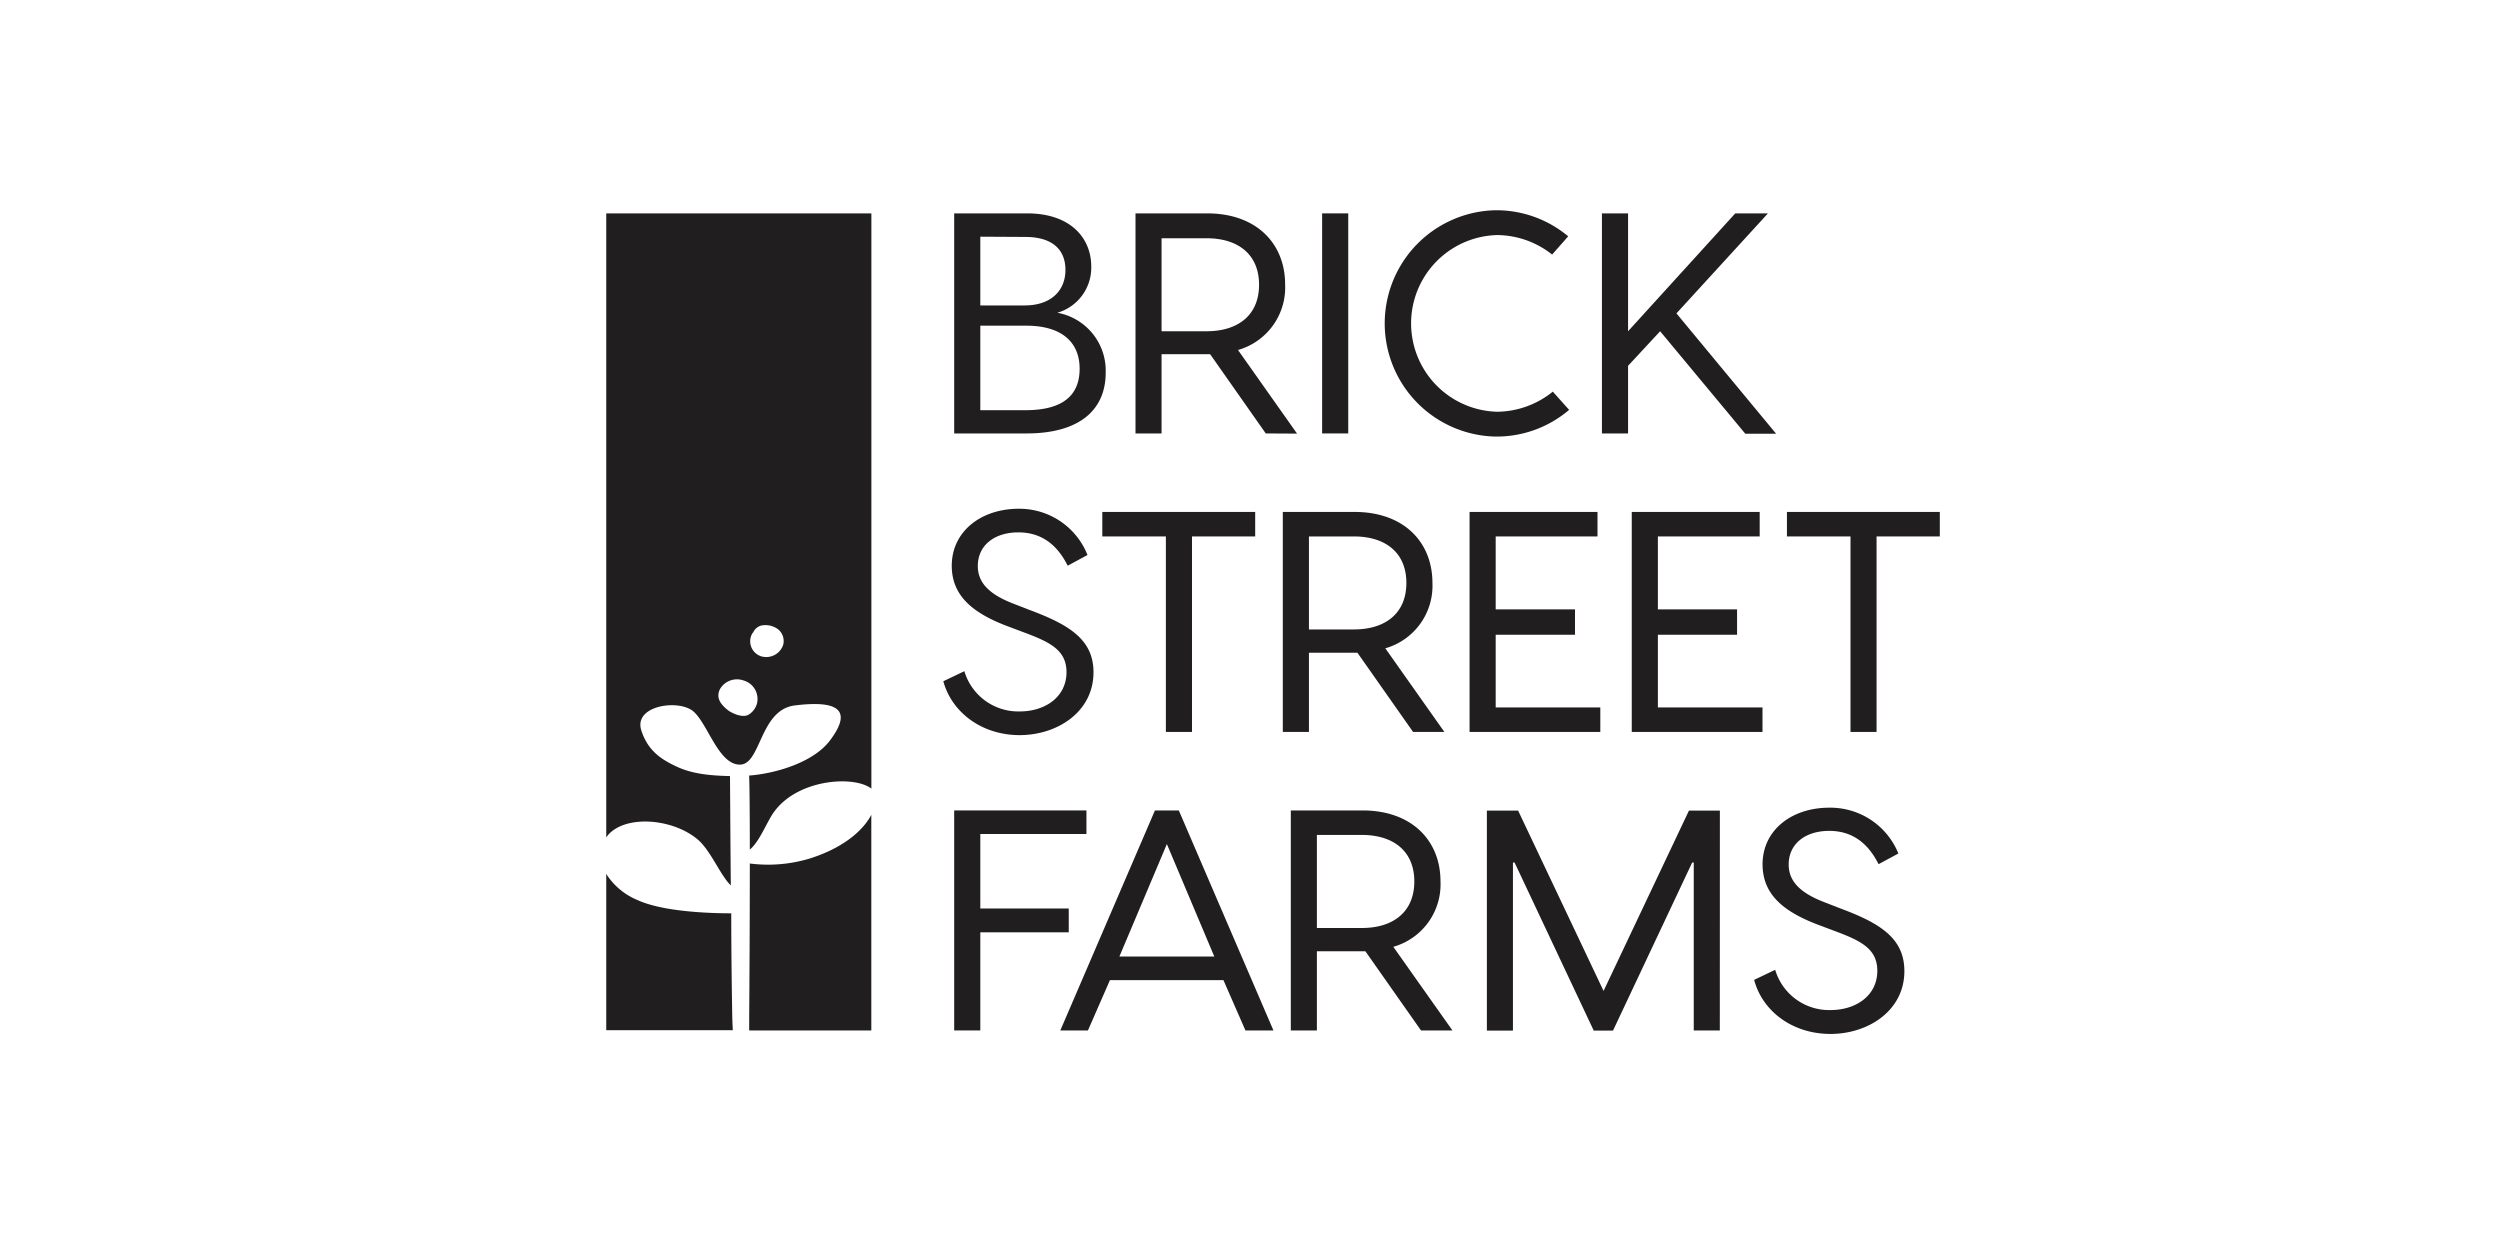
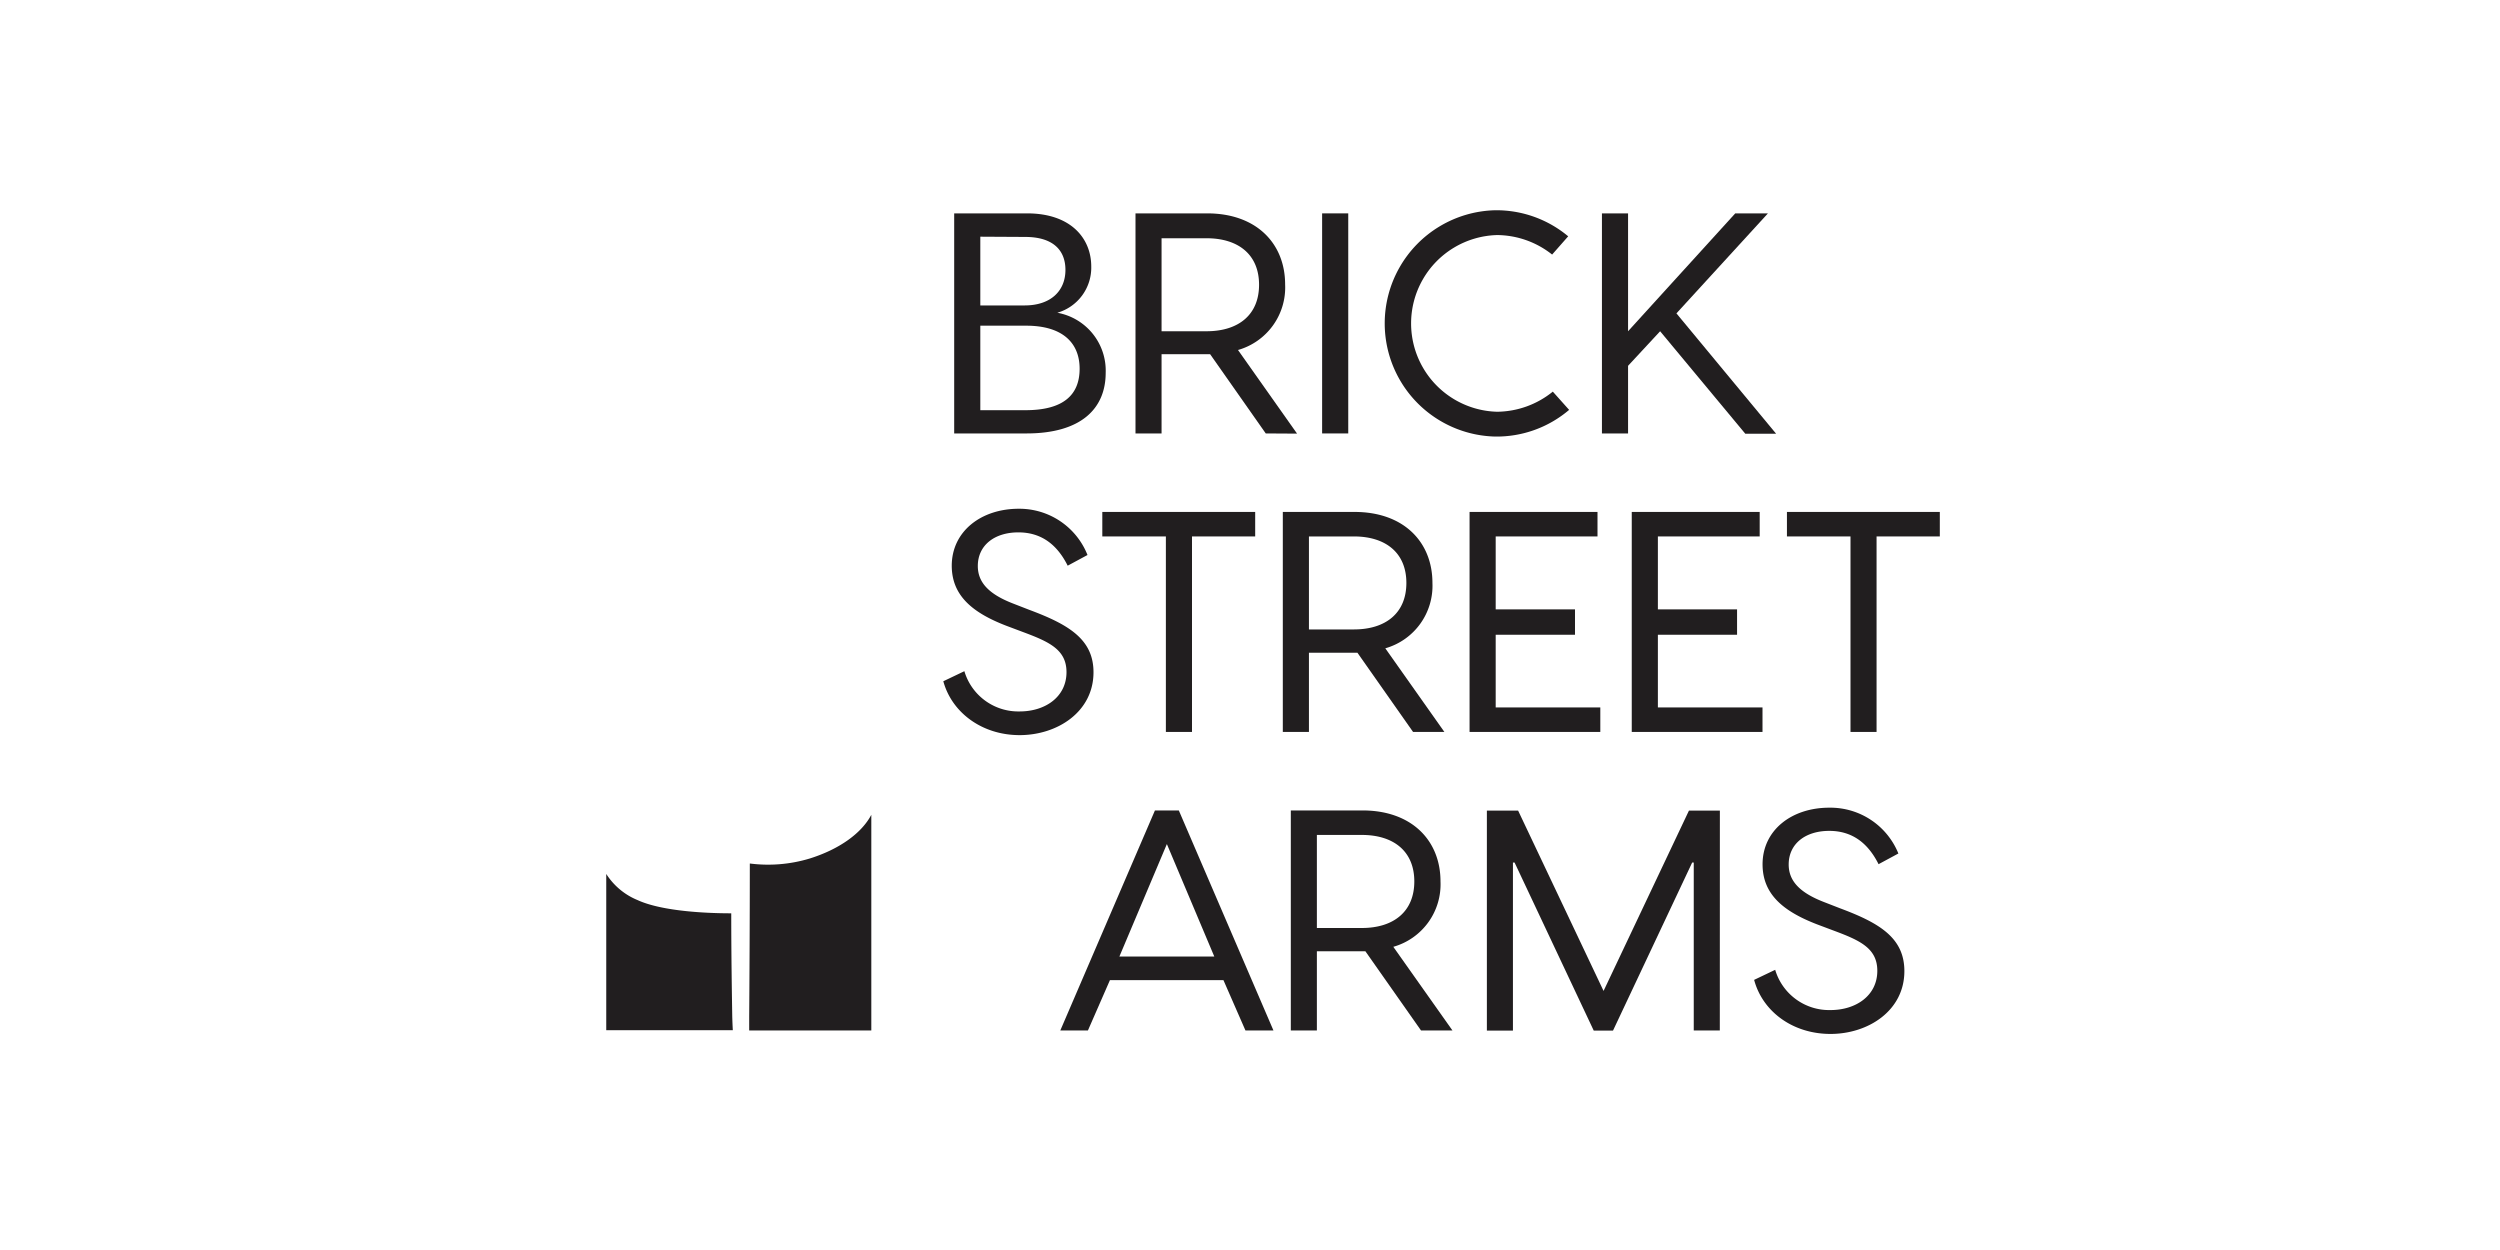
<svg xmlns="http://www.w3.org/2000/svg" id="Layer_1" data-name="Layer 1" viewBox="0 0 400 200">
  <defs>
    <style>.cls-1{fill:#211e1f;}</style>
  </defs>
  <title>BSF-Logo</title>
  <path class="cls-1" d="M176.91,59.64c0,5.79-4,9.71-12.67,9.71H152.67V34.14h11.67c7,0,10.26,4,10.26,8.5a7.51,7.51,0,0,1-5.43,7.4A9.41,9.41,0,0,1,176.91,59.64ZM156.85,37.87v11h7.09c4.22,0,6.53-2.37,6.53-5.68s-2.16-5.28-6.43-5.28ZM172.74,59c0-4.13-2.72-6.89-8.55-6.89h-7.34V65.63h7.24C170.17,65.63,172.74,63.16,172.74,59Z" />
  <path class="cls-1" d="M202.52,69.35l-8.9-12.68h-7.77V69.35h-4.17V34.14h11.47c7.89,0,12.47,4.83,12.47,11.37A10.4,10.4,0,0,1,198.08,56l9.45,13.38ZM185.85,53h7.2c5.08,0,8.4-2.61,8.4-7.44s-3.32-7.44-8.4-7.44h-7.2Z" />
  <path class="cls-1" d="M226.09,117.11l-8.9-12.67h-7.76v12.67h-4.18V81.91h11.47c7.89,0,12.47,4.82,12.47,11.36a10.4,10.4,0,0,1-7.54,10.46l9.45,13.38Zm-16.66-16.4h7.19c5.08,0,8.4-2.61,8.4-7.44s-3.32-7.44-8.4-7.44h-7.19Z" />
  <path class="cls-1" d="M227.36,164.87l-8.9-12.67H210.7v12.67h-4.17v-35.2H218c7.9,0,12.48,4.83,12.48,11.36a10.39,10.39,0,0,1-7.55,10.46l9.46,13.38ZM210.7,148.48h7.19c5.08,0,8.4-2.62,8.4-7.45s-3.32-7.44-8.4-7.44H210.7Z" />
  <path class="cls-1" d="M215.72,69.35h-4.18V34.14h4.18Z" />
  <path class="cls-1" d="M239.24,69.85a18.11,18.11,0,0,1,0-36.21,17.92,17.92,0,0,1,11.67,4.17l-2.57,2.92a14.33,14.33,0,0,0-8.8-3.12,14.14,14.14,0,0,0,0,28.27,14.35,14.35,0,0,0,8.91-3.22l2.61,2.92A17.88,17.88,0,0,1,239.24,69.85Z" />
  <path class="cls-1" d="M265.62,53l-5.13,5.53V69.35h-4.18V34.14h4.18V53l17.15-18.86h5.23l-14.64,16,15.95,19.26h-4.93Z" />
  <path class="cls-1" d="M174,88.8l-3.17,1.71c-1.61-3.22-4.07-5.33-7.89-5.33s-6.49,2.06-6.49,5.38c0,2.66,1.81,4.52,5.63,6l2.57,1c6.34,2.36,10.31,4.72,10.31,10,0,6.34-5.79,10.06-11.82,10.06S152.29,114,150.93,109l3.37-1.61a9,9,0,0,0,8.85,6.44c4.07,0,7.49-2.31,7.49-6.29,0-3.62-2.81-4.87-7-6.43l-2.66-1c-5.33-2.06-8.7-4.78-8.7-9.6C152.29,85,157,81.4,163,81.4A11.73,11.73,0,0,1,174,88.8Z" />
  <path class="cls-1" d="M200.83,85.83H190.72v31.28h-4.18V85.83H176.37V81.91h24.46Z" />
  <path class="cls-1" d="M310.37,85.83H300.25v31.28h-4.17V85.83H285.91V81.91h24.46Z" />
  <path class="cls-1" d="M256.05,113.19v3.92H235.13V81.91H255.6v3.92H239.31V97.5H252v4.06H239.31v11.63Z" />
  <path class="cls-1" d="M282,113.19v3.92H261.08V81.91h20.47v3.92H265.26V97.5h12.67v4.06H265.26v11.63Z" />
-   <path class="cls-1" d="M156.85,133.44v11.92H171v3.81H156.85v15.7h-4.18v-35.2h21.16v3.77Z" />
  <path class="cls-1" d="M195.75,156.82H177.59l-3.52,8.05h-4.42l15.14-35.2h3.82l15.14,35.2h-4.48Zm-1.46-3.77-7.59-18-7.6,18Z" />
  <path class="cls-1" d="M275.17,164.87H271V138h-.25l-12.67,26.9H255L242.33,138h-.26v26.9H237.9v-35.2h5l13.67,28.85,13.66-28.85h4.95Z" />
  <path class="cls-1" d="M303.74,136.56l-3.17,1.71c-1.61-3.22-4.07-5.33-7.89-5.33s-6.49,2.06-6.49,5.38c0,2.66,1.81,4.52,5.63,6l2.57,1c6.33,2.36,10.31,4.73,10.31,10.06,0,6.33-5.79,10.05-11.82,10.05s-10.86-3.57-12.22-8.65l3.37-1.61a9,9,0,0,0,8.85,6.44c4.07,0,7.49-2.31,7.49-6.28,0-3.63-2.81-4.88-7-6.44l-2.66-1c-5.33-2.06-8.7-4.77-8.7-9.6,0-5.48,4.67-9.06,10.66-9.06A11.74,11.74,0,0,1,303.74,136.56Z" />
  <path class="cls-1" d="M117,146.13c-3.69,0-11-.28-15-2.12A10.8,10.8,0,0,1,97,139.83v25h20.25q-.06-1.05-.09-2.19C117.1,158.9,117,152.83,117,146.13Z" />
  <path class="cls-1" d="M129.53,137.37a23,23,0,0,1-9.56.79c0,9-.06,19.31-.1,24.48,0,.77,0,1.52,0,2.23h19.54v-34.5C137.85,133.32,134.3,135.88,129.53,137.37Z" />
-   <path class="cls-1" d="M111.61,134.3c2.09,1.75,3.59,5.67,5.32,7.37-.07-7.5-.11-14.54-.13-17.5-3.48-.07-6.17-.41-8.53-1.51s-4.6-2.47-5.66-5.8c-1.29-4,6.06-5.06,8.37-3s4,8.48,7.4,8.48,3.15-8.77,8.79-9.47,9.86,0,5.62,5.61c-2.62,3.48-8.61,5.28-12.93,5.61.07,1.57.11,6.19.11,11.84,1.36-1.1,2.41-3.64,3.45-5.38,3.52-5.87,13.13-6.6,16-4.37V34.14H97V134a3.88,3.88,0,0,1,.23-.33C100,130.35,107.56,130.9,111.61,134.3Zm8.72-32.88a1.18,1.18,0,0,1,.19-.25,1.94,1.94,0,0,1,1.7-1.14,3.4,3.4,0,0,1,2.21.61,2.41,2.41,0,0,1,.88,2.53,2.85,2.85,0,0,1-3.52,1.84A2.52,2.52,0,0,1,120.33,101.42Zm-5.12,8.81a3.15,3.15,0,0,1,3.77-1.35,3.07,3.07,0,0,1,2.14,3.66,3,3,0,0,1-1.37,1.82c-1,.56-2.77-.29-3.41-.83C115.44,112.77,114.45,111.72,115.21,110.23Z" />
</svg>